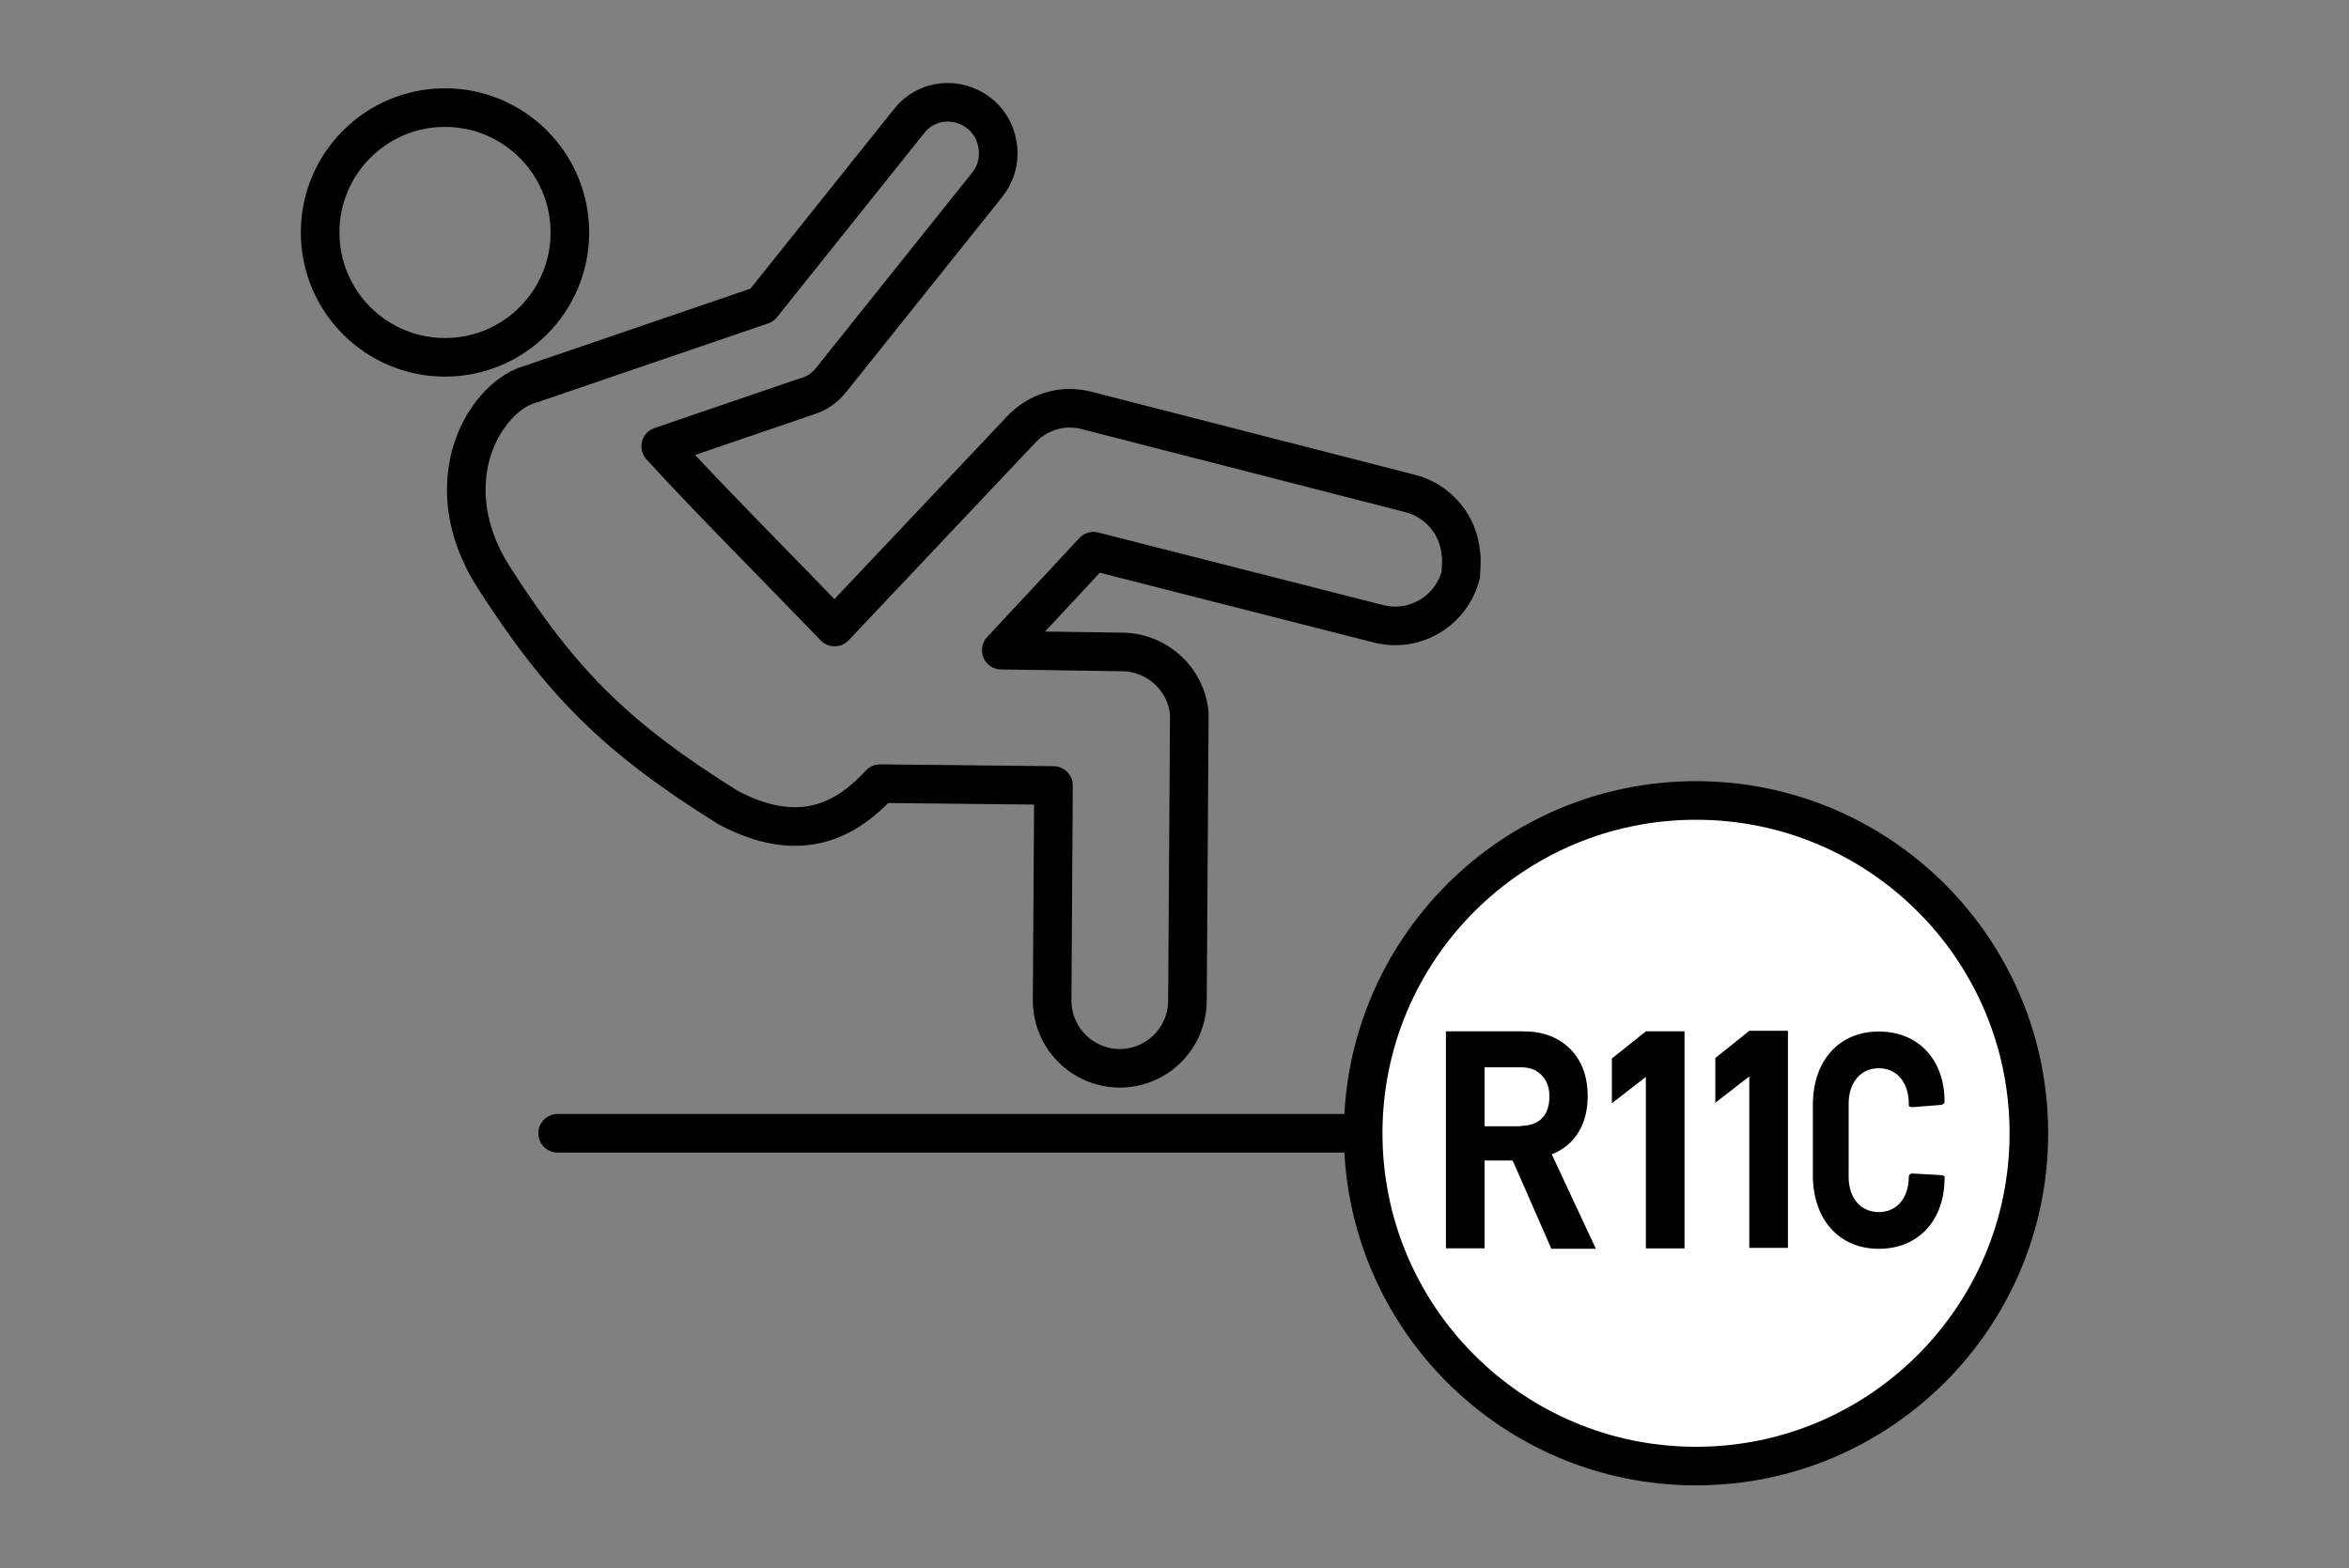
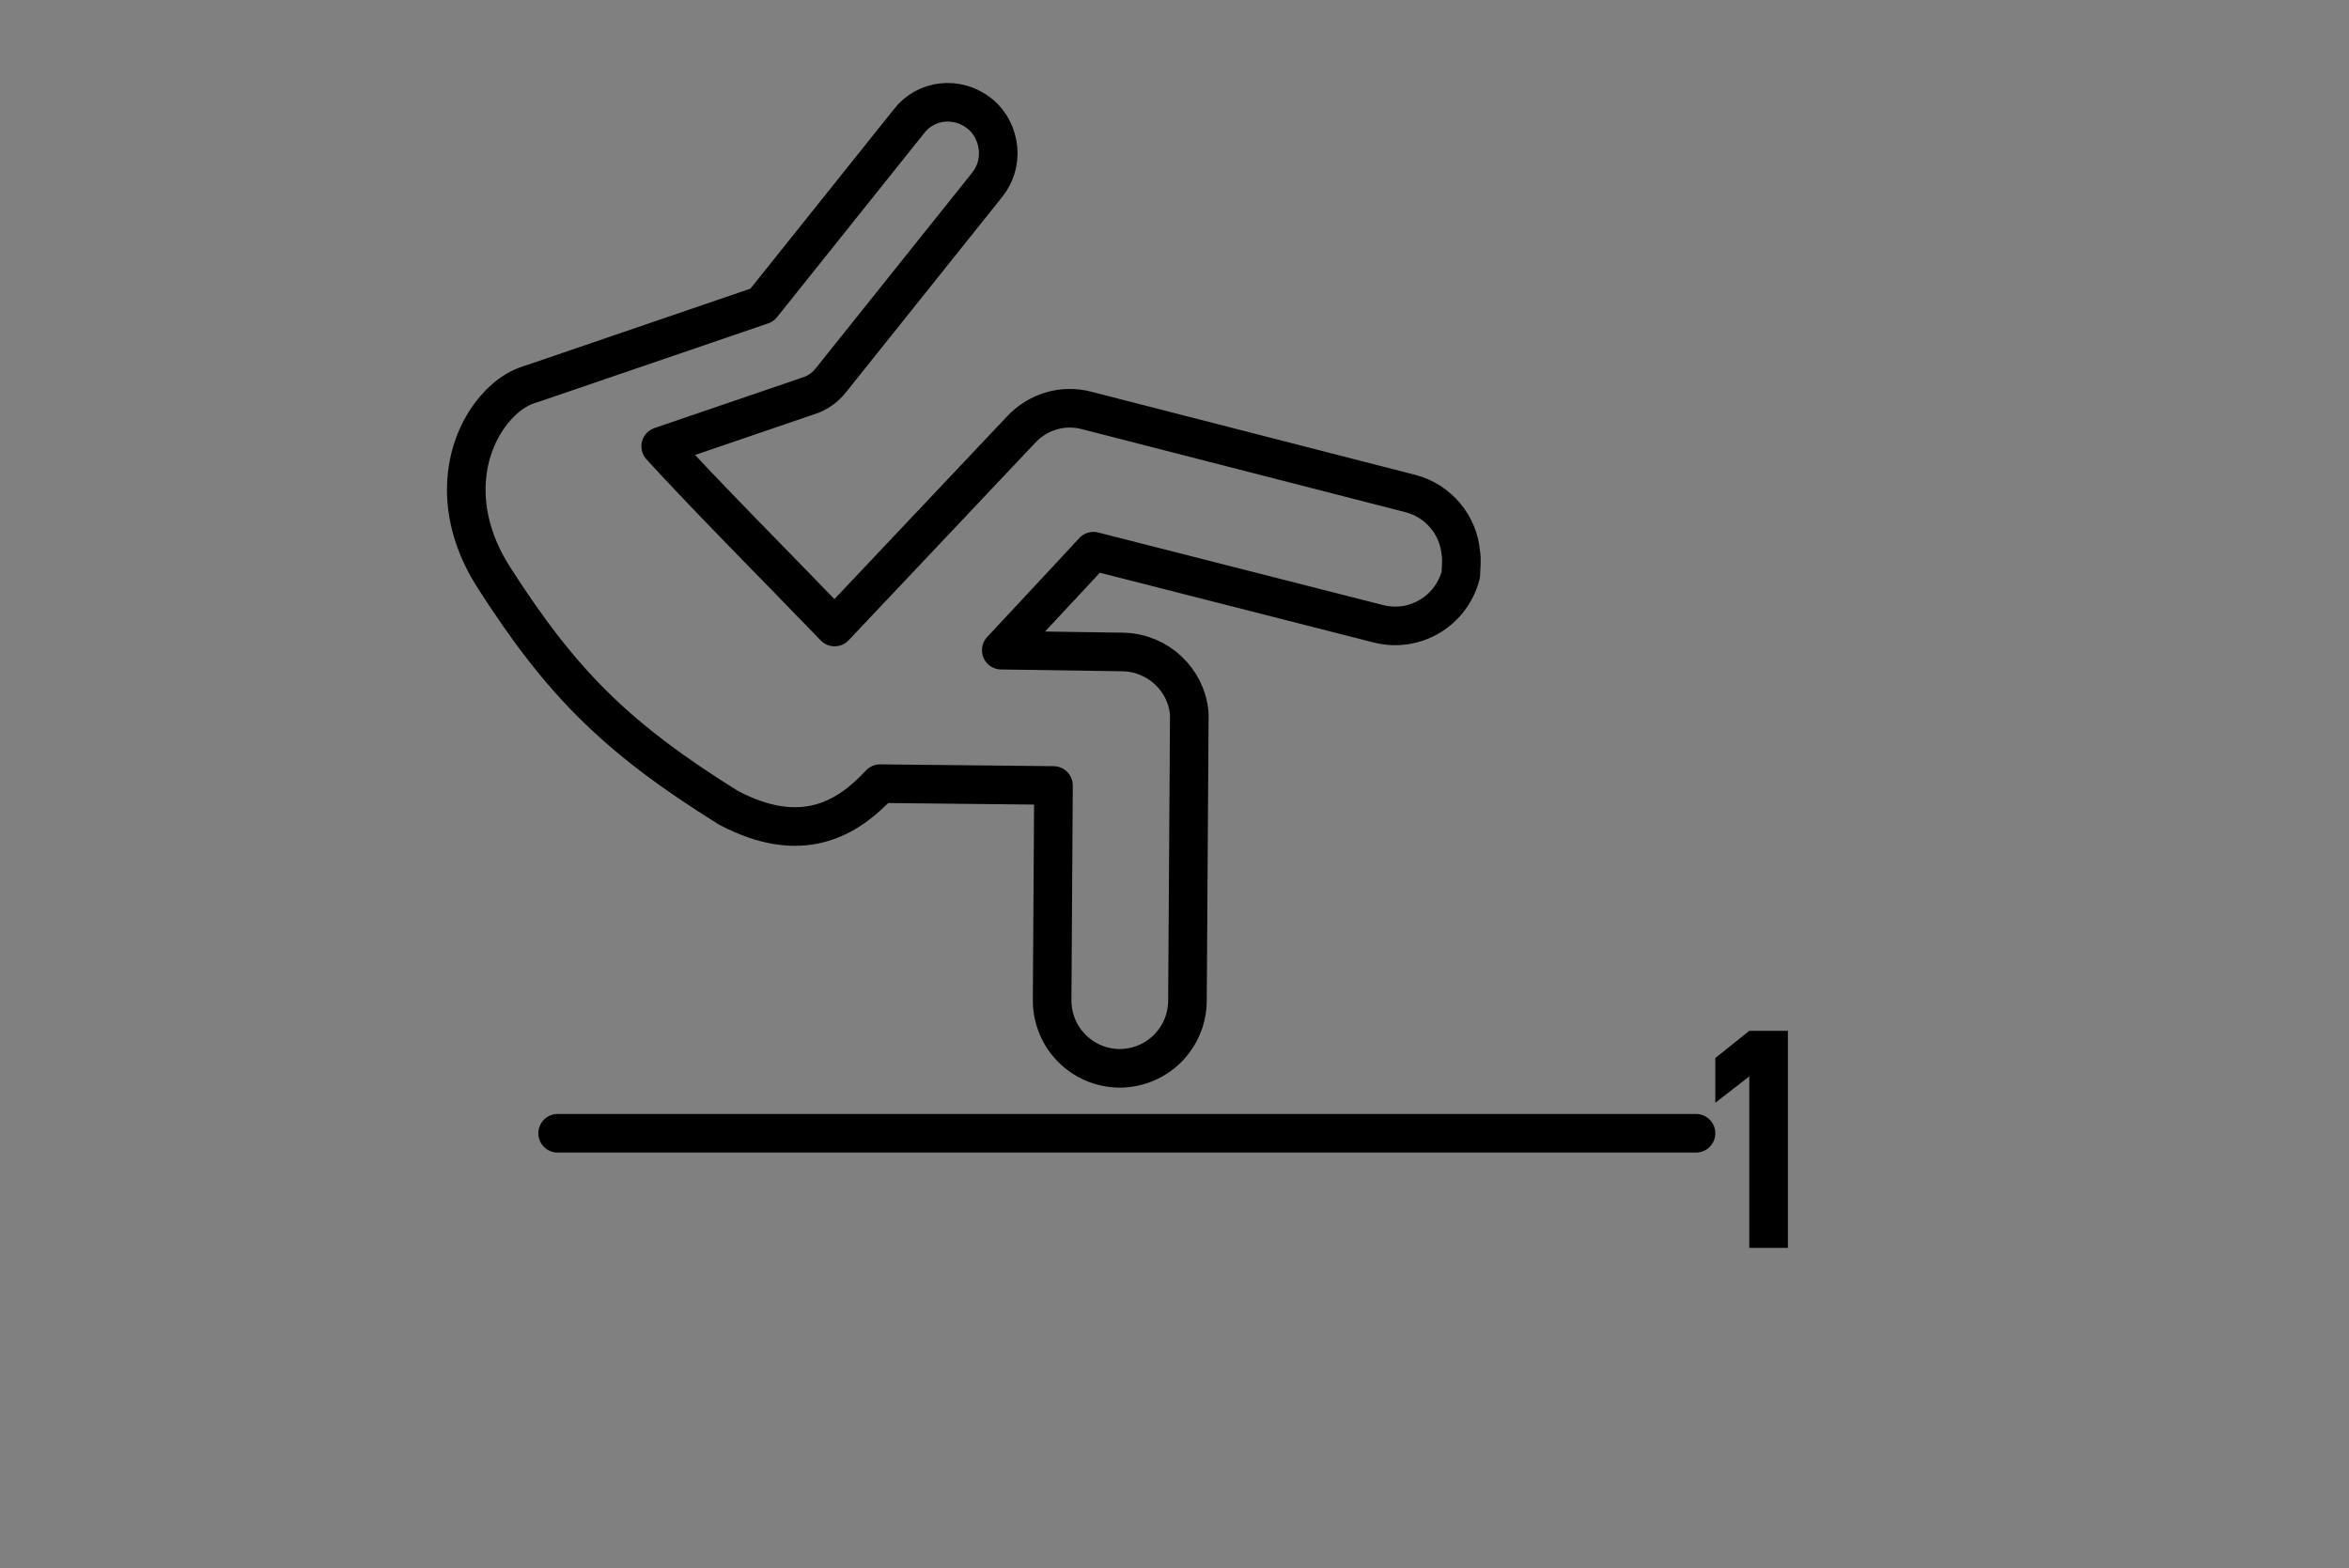
<svg xmlns="http://www.w3.org/2000/svg" enable-background="new 0 0 517.3 345.4" version="1.1" viewBox="0 0 517.3 345.4" xml:space="preserve">
  <rect x="0" y="0" width="517.3" height="345.4" fill="#808080" stroke="none" />
  <style type="text/css">
	.st0{fill:none;stroke:#000000;stroke-width:8.5;stroke-linecap:round;stroke-linejoin:round;stroke-miterlimit:10;}
	.st1{fill:#FFFFFF;stroke:#000000;stroke-width:8.5;stroke-linecap:round;stroke-linejoin:round;stroke-miterlimit:10;}
	.st2{enable-background:new    ;}
</style>
-   <ellipse class="st0" cx="98" cy="51.2" rx="27.5" ry="27.5" />
  <path class="st0" d="m321.7 121.8c-0.5-6.1-4.9-11.5-11.1-13.1l-71.3-18.3c-5.3-1.4-10.8 0.3-14.5 4.3l-41 43.4c-13.4-13.9-27.7-28.2-38.3-39.8l32.5-11.1c2-0.6 3.8-1.9 5.1-3.6l34.3-42.9c1.9-2.4 2.6-5.1 2.4-7.9-0.3-3-1.6-5.8-4.1-7.8-4.9-3.9-11.9-3.1-15.6 1.8l-32.3 40.4-50.6 17.3c-1.8 0.5-3.4 1.3-4.9 2.4-9.1 6.9-14.4 23.3-3.6 40.2 14.9 23.3 27 35.4 51.7 50.8 16.1 8.5 26.2 2.5 33.4-5.3l38.2 0.4-0.3 47.3c0 8.3 6.6 14.9 14.8 15 8.3 0 14.9-6.6 15-14.8l0.4-61.9v-1.4c-0.6-7.5-6.9-13.4-14.5-13.6l-26.9-0.4c10.4-11.1 20.3-21.8 20.3-21.8l62.8 16c8 2 16-2.8 18.1-10.8 0-1.4 0.3-3.2 0-4.8z" />
  <line class="st0" x1="122.8" x2="373.5" y1="249.6" y2="249.6" />
-   <ellipse class="st1" cx="373.5" cy="249.6" rx="73.3" ry="73.3" />
  <g class="st2" transform="matrix(.86 0 0 .921 38.233 21.581)" enable-background="new">
-     <path d="m335.7 254v21.1h-9.9v-51.9h19.7c5.1 0 9.1 1.4 12.1 4.2s4.5 6.6 4.5 11.3c0 3.4-0.8 6.3-2.4 8.7s-3.8 4.1-6.8 5.2l11.3 22.6h-11.4l-9.9-21.1h-7.2zm9.3-8.2c2.3 0 4.1-0.6 5.4-1.8s1.9-3 1.9-5.3c0-2.1-0.7-3.8-2-5-1.3-1.3-3.1-1.9-5.3-1.9h-9.3v14.1h9.3z" />
-     <path d="m368.3 240.4v-10.7l8.7-6.5h9.9v51.9h-9.9v-41z" />
-   </g>
+     </g>
  <path d="m377.75 242.88v-9.855l7.478-5.987h8.509v47.803h-8.509v-37.764z" enable-background="new" stroke-width=".89" />
  <g transform="matrix(1.397 0 0 1.671 -157.99 -168.92)" aria-label="C">
-     <path d="m409.27 265.69c6.2 0 10.36-3.72 10.36-9.32v-0.2c0-0.12-0.28-0.16-0.68-0.2l-4.28-0.2c-0.44-0.04-0.68 0.16-0.68 0.44 0 2.76-1.88 4.64-4.72 4.64-2.88 0-4.76-1.88-4.76-4.64v-9.64c0-2.8 1.88-4.68 4.76-4.68 2.84 0 4.72 1.88 4.72 4.68v0.24c0 0.12 0.28 0.24 0.72 0.2l4.28-0.28c0.4-0.04 0.64-0.2 0.64-0.44 0-5.56-4.16-9.24-10.36-9.24-6.28 0-10.4 3.84-10.4 9.68v9.24c0 5.84 4.12 9.72 10.4 9.72z" />
-   </g>
+     </g>
</svg>